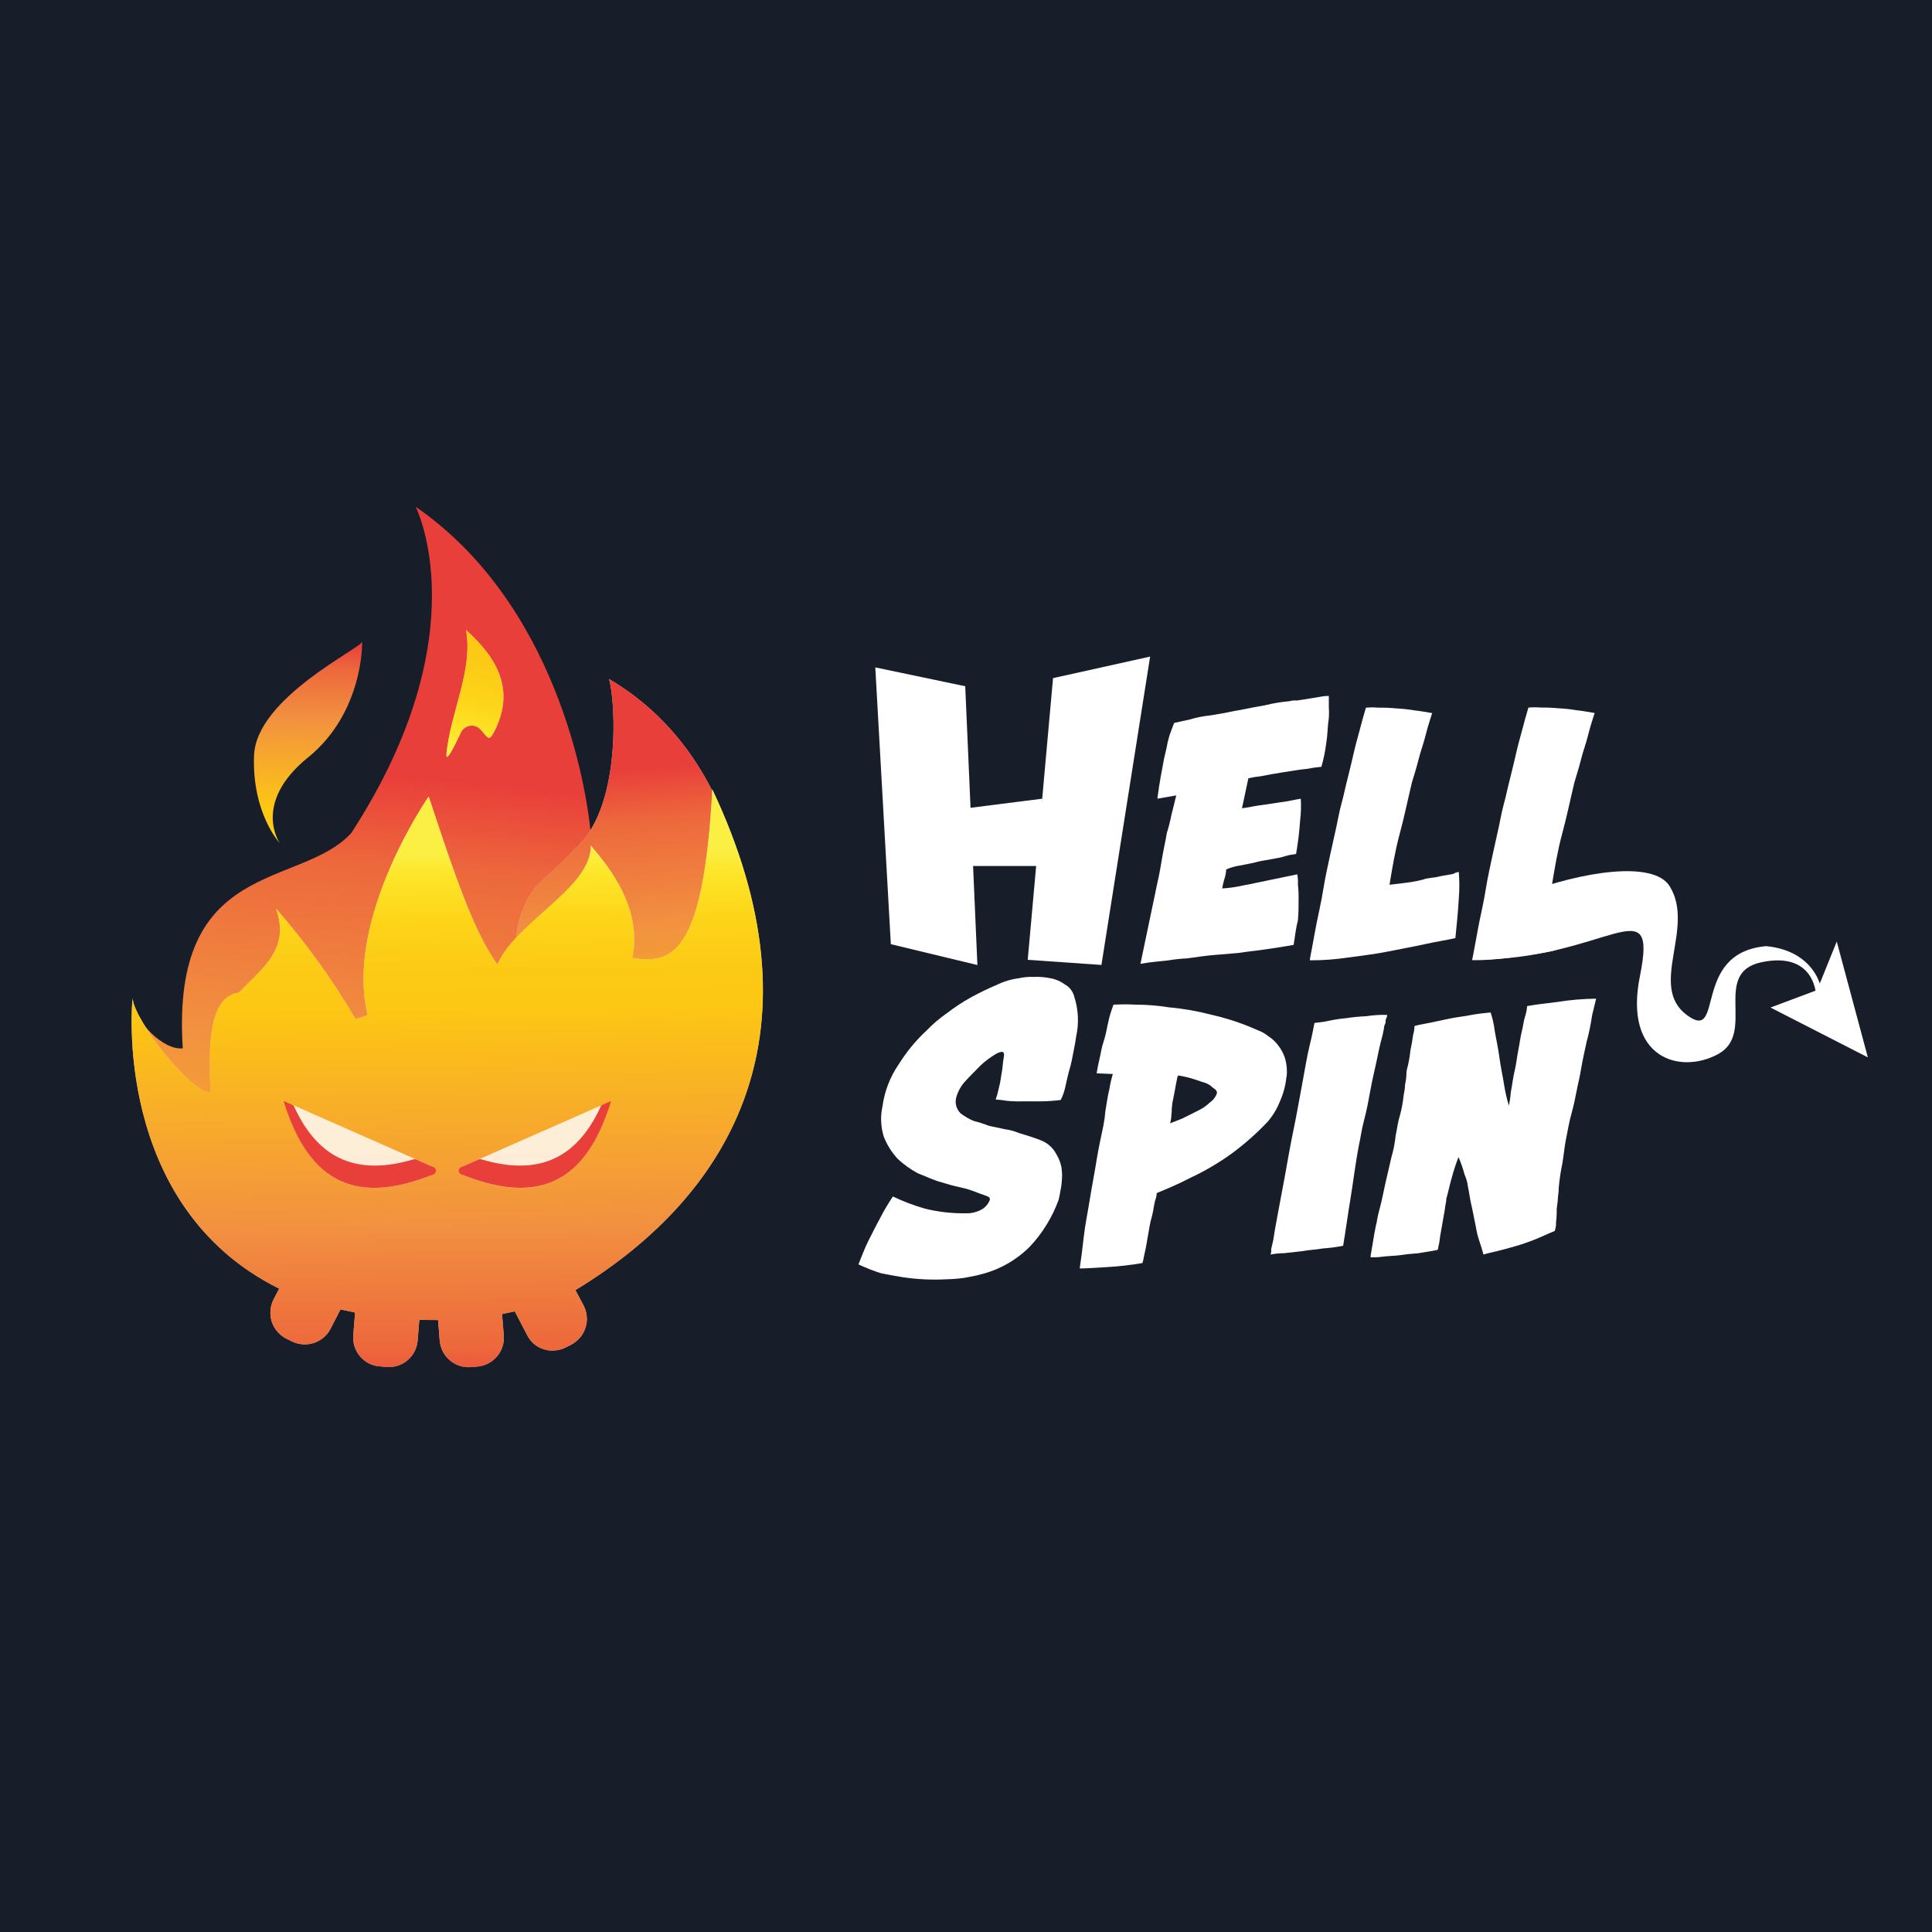
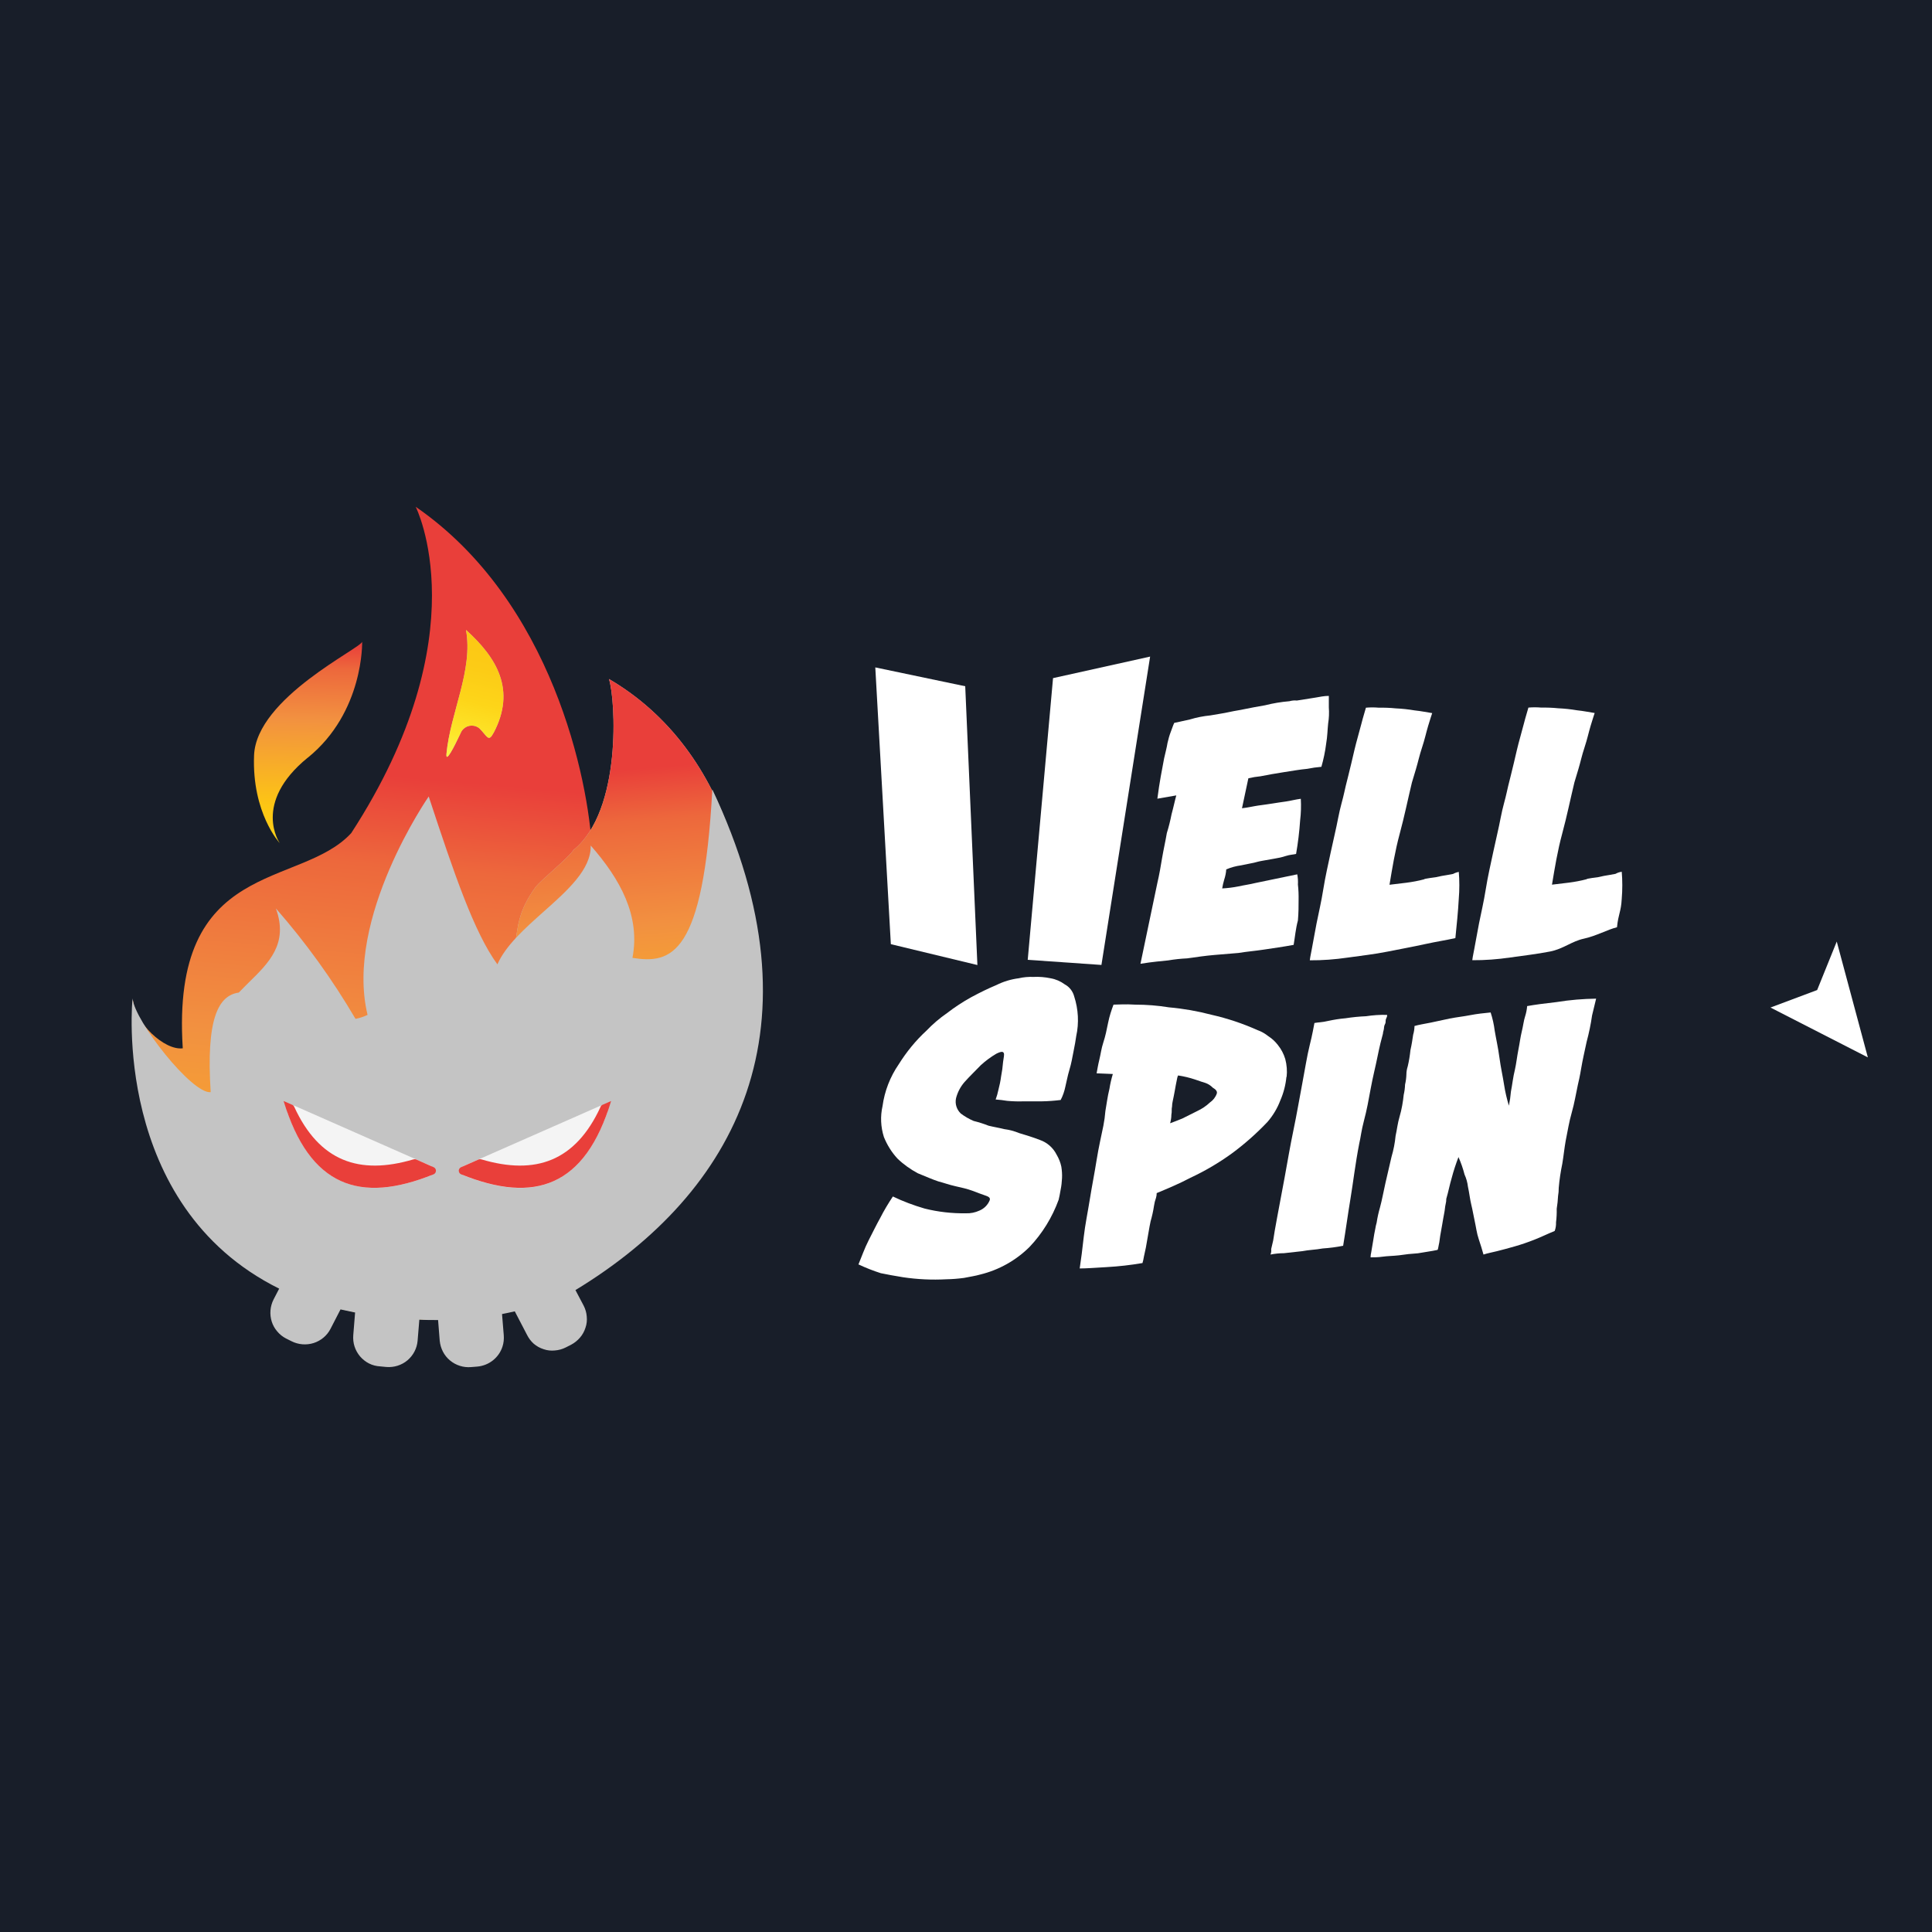
<svg xmlns="http://www.w3.org/2000/svg" xmlns:xlink="http://www.w3.org/1999/xlink" id="uuid-c01a0254-15e2-4af8-9f6c-96f9b6ecb106" viewBox="0 0 200 200">
  <defs>
    <style>.uuid-8b4236cc-02b2-471c-aef9-4dd9c6b1df05{fill:url(#uuid-d160112d-fc37-4ceb-8204-27b872b7ff82);}.uuid-8b4236cc-02b2-471c-aef9-4dd9c6b1df05,.uuid-975359d4-9efd-42b1-a0ae-3dbaad427883{fill-rule:evenodd;}.uuid-d01d0e17-01e4-4348-80d9-06732fb46070{fill:#181e29;}.uuid-41f6c352-0fd9-4d5b-8265-ef4b2a80d73c{fill:url(#uuid-d062fe65-0e40-4231-b080-ace1523e0b4d);}.uuid-83109e0c-dae1-41ba-8c62-427276bd8903{fill:url(#uuid-9c94cb1f-66cc-46cf-82d3-e710baa783ac);}.uuid-5284f9d9-204d-4c3f-b770-2649e6376fe9,.uuid-975359d4-9efd-42b1-a0ae-3dbaad427883{fill:#c4c4c4;}.uuid-0fa3add8-f194-44a4-a994-c5db1404a4db{fill:url(#uuid-91a3917e-158b-4d07-9253-3c09d820534a);}.uuid-3a0fd190-daab-4208-9697-e467c62f7f77,.uuid-1a005b13-f1f3-43b0-a208-e6ab447a04bc{fill:#fff;}.uuid-03352e2f-a0b2-43e8-ba4b-fcf055420ee5{fill:url(#uuid-2e7eae3c-bae5-4f1e-bab4-12510aa29686);}.uuid-89707fdd-ed51-4f94-96d6-317486c369be,.uuid-1a005b13-f1f3-43b0-a208-e6ab447a04bc{opacity:.9;}.uuid-04a0cd18-39e8-4000-ba86-3255a0d9000e{fill:#e93f3a;}.uuid-1a005b13-f1f3-43b0-a208-e6ab447a04bc{isolation:isolate;}</style>
    <linearGradient id="uuid-2e7eae3c-bae5-4f1e-bab4-12510aa29686" x1="137.36" y1="149.17" x2="144.87" y2="64.79" gradientTransform="translate(-99.6 15.95)" gradientUnits="userSpaceOnUse">
      <stop offset="0" stop-color="#fcef44" />
      <stop offset=".04" stop-color="#fde62a" />
      <stop offset=".12" stop-color="#fdd519" />
      <stop offset=".2" stop-color="#fccb16" />
      <stop offset=".28" stop-color="#fdc713" />
      <stop offset=".67" stop-color="#f29140" />
      <stop offset=".89" stop-color="#ed683c" />
      <stop offset="1" stop-color="#e93f3a" />
    </linearGradient>
    <linearGradient id="uuid-d062fe65-0e40-4231-b080-ace1523e0b4d" x1="165.38" y1="113.11" x2="161.37" y2="63.96" xlink:href="#uuid-2e7eae3c-bae5-4f1e-bab4-12510aa29686" />
    <linearGradient id="uuid-91a3917e-158b-4d07-9253-3c09d820534a" x1="131.03" y1="74.47" x2="131.64" y2="50.64" xlink:href="#uuid-2e7eae3c-bae5-4f1e-bab4-12510aa29686" />
    <linearGradient id="uuid-d160112d-fc37-4ceb-8204-27b872b7ff82" x1="145.7" y1="72.28" x2="146.4" y2="129.8" xlink:href="#uuid-2e7eae3c-bae5-4f1e-bab4-12510aa29686" />
    <linearGradient id="uuid-9c94cb1f-66cc-46cf-82d3-e710baa783ac" x1="147.54" y1="62.17" x2="158.65" y2="17.32" xlink:href="#uuid-2e7eae3c-bae5-4f1e-bab4-12510aa29686" />
  </defs>
  <rect class="uuid-d01d0e17-01e4-4348-80d9-06732fb46070" width="200" height="200" />
  <path class="uuid-3a0fd190-daab-4208-9697-e467c62f7f77" d="M183.28,104.3l4.83-1.81,2.03-5.02,3.22,11.99-10.08-5.16Z" />
-   <path class="uuid-3a0fd190-daab-4208-9697-e467c62f7f77" d="M182.79,97.95c-7.77.7-4.2,10.11-8.19,7.11-3.99-3,.91-8.99-1.75-13.31-1.68-2.72-9.1-1.53-15.19.77-2.31-.35,4.41,1.59,4.48,1.67.11.18.2.37.28.56.16.15.3.31.42.49.56.7-10.78,3.28-10.43,4.11,13.86.07,19.25-7.74,17.36,1.67-1.75,8.58,4.2,10.25,8.12,8.08,3.92-2.16-.7-8.36,4.41-9.48,5.46-1.18,5.67,3.2,5.67,3.2l.53-.42c.1.06-.53-3.98-5.71-4.46Z" />
  <path class="uuid-3a0fd190-daab-4208-9697-e467c62f7f77" d="M133.93,97.81c-1.12.21-2.17.35-3.08.49s-1.82.21-2.64.35l-2.52.21c-.84.07-1.82.21-2.8.35-.66.03-1.31.1-1.96.21-.63.07-1.59.14-2.87.35l1.75-8.37c.21-.9.35-1.74.49-2.58s.35-1.74.49-2.58c.2-.64.36-1.29.49-1.95.21-.77.35-1.46.49-1.95l-1.96.34c.21-1.67.49-3.07.7-4.18.14-.63.28-1.12.35-1.59.09-.4.2-.8.35-1.18.14-.35.21-.62.35-.9.42-.07.91-.21,1.61-.35.69-.21,1.4-.35,2.12-.42.77-.14,1.33-.21,1.96-.35s1.19-.21,1.47-.28c.7-.14,1.4-.28,2.24-.42.83-.21,1.67-.35,2.52-.42.25-.07.51-.1.77-.07.49-.07.91-.14,1.33-.21s.91-.14,1.26-.21c.24-.04.48-.06.72-.06v1.18c.04.56.02,1.12-.07,1.67-.07.63-.07,1.32-.21,2.12-.1.8-.27,1.6-.49,2.37-.49.04-.98.11-1.47.21-.77.07-1.54.21-2.45.35s-1.68.28-2.38.42c-.43.04-.85.11-1.26.21l-.66,3.1c.63-.07,1.19-.21,1.68-.28s1.06-.14,1.47-.21.91-.14,1.4-.21.98-.21,1.54-.28c.04.74.02,1.49-.07,2.23-.08,1.17-.22,2.33-.42,3.48-.28.07-.63.07-1.06.21s-.77.21-1.2.28-.77.14-1.19.21-.63.14-.91.21-.77.14-1.33.27c-.53.07-1.05.21-1.54.42-.02.36-.1.72-.21,1.06-.09.3-.16.6-.21.91.56-.03,1.13-.1,1.68-.21.63-.14,1.19-.21,1.75-.35l4.34-.9c.07.35.09.7.07,1.06.06.53.08,1.06.07,1.59,0,.62,0,1.32-.07,2.12-.23.85-.3,1.69-.44,2.52Z" />
  <path class="uuid-3a0fd190-daab-4208-9697-e467c62f7f77" d="M151.01,90.21c.08.95.08,1.91,0,2.86-.07,1.32-.21,2.64-.35,4.04-.91.21-1.89.35-3.17.63s-2.45.49-3.85.77-2.73.42-4.13.62c-1.3.19-2.61.29-3.92.28,0-.07.07-.49.21-1.18s.28-1.59.49-2.64.49-2.23.7-3.55.49-2.51.77-3.83.56-2.44.77-3.55.49-1.96.63-2.64c.07-.35.21-.91.42-1.74s.42-1.74.63-2.64.49-1.81.7-2.64.42-1.46.49-1.74c.44-.04.89-.04,1.33,0,.58-.01,1.17.01,1.75.07.66.03,1.31.1,1.96.21.7.07,1.33.21,1.82.28-.07.21-.21.63-.42,1.33s-.35,1.39-.63,2.23-.42,1.53-.63,2.23-.35,1.18-.42,1.4c-.42,1.74-.77,3.48-1.26,5.29s-.77,3.55-1.06,5.29c.56-.07,1.19-.14,1.75-.21.61-.08,1.22-.19,1.82-.35.07-.07.28-.07.63-.14.4-.04.8-.11,1.19-.21.49-.07.77-.14,1.19-.21.18-.1.38-.17.59-.21Z" />
  <path class="uuid-3a0fd190-daab-4208-9697-e467c62f7f77" d="M167.88,90.21c.08.95.08,1.91,0,2.86-.07,1.32-.35,1.53-.49,2.92-.91.21-2.17.91-3.43,1.18s-2.12,1.06-3.5,1.33-2.73.42-4.13.62c-1.3.19-2.61.29-3.92.28,0-.07.07-.49.21-1.18s.28-1.59.49-2.64.49-2.23.7-3.55.49-2.51.77-3.83.56-2.44.77-3.55.49-1.96.63-2.64c.07-.35.21-.91.42-1.74s.42-1.74.63-2.64.49-1.81.7-2.64.42-1.46.49-1.74c.44-.04.89-.04,1.33,0,.58-.01,1.17.01,1.75.07.66.03,1.31.1,1.96.21.7.07,1.33.21,1.82.28-.07.21-.21.63-.42,1.33s-.35,1.39-.63,2.23-.42,1.53-.63,2.23-.35,1.18-.42,1.4c-.42,1.74-.77,3.48-1.26,5.29s-.77,3.55-1.06,5.29c.56-.07,1.19-.14,1.75-.21.61-.08,1.22-.19,1.82-.35.07-.07.28-.07.63-.14.4-.04.8-.11,1.19-.21.49-.07.77-.14,1.19-.21.19-.11.41-.19.63-.21Z" />
  <path class="uuid-3a0fd190-daab-4208-9697-e467c62f7f77" d="M90.61,69.09l9.31,1.95,1.26,28.86-8.96-2.16-1.61-28.65Z" />
-   <path class="uuid-3a0fd190-daab-4208-9697-e467c62f7f77" d="M97.96,83.94l9.94-1.26v6.97h-9.47l-.48-5.72Z" />
  <path class="uuid-3a0fd190-daab-4208-9697-e467c62f7f77" d="M109.01,70.2l10.05-2.23-5.04,31.92-7.63-.53,2.62-29.16Z" />
  <path class="uuid-3a0fd190-daab-4208-9697-e467c62f7f77" d="M88.86,130.91c.35-.84.63-1.67,1.06-2.51s.84-1.68,1.19-2.3c.39-.77.84-1.52,1.32-2.24,1.06.51,2.16.92,3.29,1.25,1.4.35,2.83.51,4.27.49.48.02.96-.08,1.4-.28.48-.2.86-.58,1.06-1.06.07-.21,0-.35-.42-.49s-.77-.28-1.33-.49-1.19-.35-1.82-.49-1.19-.35-1.74-.49c-.63-.21-1.26-.49-2.12-.84-.77-.41-1.49-.92-2.12-1.53-.6-.65-1.07-1.41-1.4-2.23-.33-1.04-.38-2.14-.14-3.2.21-1.55.79-3.04,1.68-4.33.8-1.28,1.76-2.46,2.87-3.48.64-.67,1.35-1.28,2.12-1.81.8-.62,1.64-1.17,2.53-1.66.91-.49,1.75-.9,2.59-1.25.72-.36,1.51-.6,2.31-.7.5-.12,1.02-.16,1.54-.14.59-.03,1.17.02,1.75.14.53.09,1.04.31,1.47.63.49.26.84.72.98,1.25.43,1.33.51,2.75.21,4.11-.07.49-.14.9-.28,1.59s-.21,1.18-.42,1.88-.28,1.18-.42,1.74c-.1.49-.26.96-.49,1.4-.65.08-1.3.13-1.96.14h-1.89c-.56.02-1.13,0-1.69-.05-.39-.07-.79-.11-1.19-.14.12-.32.21-.65.28-.98.12-.46.22-.92.28-1.39.1-.51.17-1.02.21-1.53.07-.49.14-.77.07-.91s-.21-.21-.77.07c-.58.34-1.12.74-1.61,1.19-.53.56-1.12,1.11-1.68,1.74-.42.48-.72,1.05-.88,1.67-.13.58.06,1.18.49,1.59.41.31.86.57,1.33.77.52.13,1.04.29,1.54.49.56.14,1.06.21,1.59.35.55.07,1.08.21,1.59.42.7.21,1.4.42,2.12.7.76.26,1.39.81,1.75,1.53.23.39.4.81.49,1.25.06.39.09.79.07,1.18-.02.4-.06.79-.14,1.18-.07.42-.14.77-.21,1.06-.66,1.81-1.68,3.48-3.01,4.88-1.41,1.4-3.18,2.39-5.11,2.86-.49.14-.98.21-1.68.35-.61.08-1.21.13-1.82.14-1.5.08-3,.01-4.48-.21-.91-.14-1.59-.28-2.31-.42-.78-.25-1.55-.55-2.29-.9Z" />
  <path class="uuid-3a0fd190-daab-4208-9697-e467c62f7f77" d="M133.17,111.47c-.08.84-.29,1.66-.63,2.44-.31.82-.76,1.57-1.33,2.23-1.14,1.2-2.37,2.29-3.7,3.27-1.34.97-2.77,1.81-4.27,2.51-1.19.63-2.38,1.12-3.5,1.59,0,.16-.02.33-.07.49-.1.27-.17.55-.21.84-.08.54-.2,1.06-.35,1.59-.14.62-.28,1.59-.49,2.72-.07.35-.14.62-.21.97-.03.21-.08.42-.14.63-1.23.21-2.46.35-3.7.42-1.19.07-2.12.14-2.8.14.14-.9.28-2.02.42-3.27s.42-2.58.63-3.9.49-2.72.7-4.05.49-2.51.7-3.55c.1-.51.17-1.02.21-1.53.14-.77.21-1.46.42-2.3.08-.52.2-1.03.35-1.53l-1.68-.07c.07-.35.14-.84.28-1.4s.21-1.18.42-1.81.35-1.32.49-2.02.35-1.32.56-1.88c.49,0,1.19-.07,2.24,0,1.17,0,2.34.09,3.5.28,1.49.13,2.96.39,4.41.77,1.63.37,3.23.9,4.76,1.59.41.14.78.36,1.12.63.38.24.71.55.98.9.35.43.61.93.77,1.46.16.61.21,1.24.14,1.86ZM121.13,116.28c.35-.14.77-.28,1.26-.49l1.54-.77c.49-.23.94-.53,1.33-.9.32-.22.57-.54.7-.91.07-.21-.07-.42-.42-.62-.21-.22-.48-.39-.77-.49-.21-.07-.49-.14-1.06-.35-.57-.19-1.16-.33-1.75-.42,0,0-.07.07-.14.49-.07.34-.14.69-.21,1.11s-.14.7-.21,1.06c-.04.18-.07.37-.07.56-.07.27,0,.53-.07.84,0,.3-.05.6-.13.89Z" />
  <path class="uuid-3a0fd190-daab-4208-9697-e467c62f7f77" d="M139.05,128.96c-.7.14-1.4.23-2.12.28-.77.14-1.4.14-2.12.28l-1.89.21c-.47,0-.94.05-1.4.14.07-.18.1-.37.07-.56.07-.28.14-.62.21-.9.07-.49.21-1.33.42-2.44s.49-2.58.77-4.11.56-3.21.91-4.88.63-3.35.91-4.81.49-2.86.77-3.97.42-1.95.49-2.3c.35-.07.84-.07,1.4-.21.6-.13,1.21-.23,1.82-.28.7-.11,1.41-.18,2.12-.21.72-.11,1.44-.16,2.17-.14,0,0,.07.07-.07.35s0,.35-.14.62-.07.42-.14.63c-.04.11-.06.23-.07.35-.14.49-.35,1.32-.56,2.37s-.49,2.12-.7,3.28-.42,2.3-.7,3.34-.35,1.81-.49,2.37c-.42,2.16-.63,4.04-.91,5.72s-.48,3.2-.76,4.88Z" />
  <path class="uuid-3a0fd190-daab-4208-9697-e467c62f7f77" d="M161.36,122.97c0,.28-.02.56-.07.84-.02.44-.07.88-.14,1.32.01.47-.01.93-.07,1.4.01.31-.03.61-.14.9-.7.28-1.4.63-2.12.91s-1.33.49-2.03.69-1.26.35-1.82.49-.98.21-1.4.35c-.14-.49-.28-.98-.49-1.59s-.28-1.25-.42-1.88-.21-1.12-.35-1.68-.21-1.25-.35-1.88c-.05-.43-.17-.86-.35-1.25-.16-.62-.37-1.23-.63-1.81-.27.71-.51,1.43-.7,2.16-.21.7-.35,1.46-.56,2.16,0,.19-.02.37-.07.56-.07.28-.07.56-.14.9s-.14.77-.21,1.18-.14.77-.21,1.19-.07.62-.14.9-.07.49-.14.56c-.63.14-1.26.21-2.03.35-.66.04-1.31.11-1.96.21-.63.07-1.19.07-1.68.14s-.91.07-1.26.07c0-.18.03-.36.07-.53l.21-1.25c.07-.49.14-.84.21-1.18.03-.21.08-.42.14-.63.08-.54.2-1.07.35-1.59.21-.77.35-1.59.56-2.51s.42-1.81.63-2.72c.21-.71.35-1.43.42-2.16.14-.62.21-1.32.42-2.02s.35-1.53.42-2.23c.08-.35.13-.7.14-1.06.08-.35.13-.7.14-1.06,0-.28.05-.56.14-.84.13-.55.22-1.11.28-1.68.14-.62.21-1.12.28-1.59.09-.29.13-.6.14-.9.49-.14.98-.21,1.68-.35l1.96-.42c.7-.14,1.4-.21,2.12-.35s1.4-.21,2.12-.28c.2.61.34,1.24.42,1.88.14.84.35,1.74.49,2.79s.35,1.95.49,2.86c.11.72.28,1.42.49,2.12.1-.48.17-.97.21-1.46.14-.69.21-1.46.42-2.3.14-.62.21-1.32.35-2.02s.21-1.32.35-1.88.21-1.18.35-1.59c.11-.34.18-.7.21-1.06.77-.14,1.75-.27,3.08-.42,1.34-.22,2.7-.33,4.06-.35-.07.28-.21.84-.42,1.74-.13.92-.32,1.82-.56,2.72-.21.98-.42,1.88-.56,2.72s-.28,1.46-.35,1.74c-.21.97-.35,1.88-.63,2.86s-.42,1.88-.63,2.93c-.14.77-.21,1.53-.35,2.37-.17.82-.3,1.66-.37,2.5Z" />
  <path class="uuid-03352e2f-a0b2-43e8-ba4b-fcf055420ee5" d="M66.99,118.92c-.78-4.66.65-8.71.97-13.31v-.26l-.22.11c-1.66.78-3.61.63-5.13-.41-1.09,2.2-2.77,4.64-3.87,7.04.78,2.63-.61,5.99-4.16,5.99h-1.15c-2.53-.04-4.55-2.12-4.52-4.65,0-.36.05-.72.14-1.07.62-2.84,2.55-5.33,3.83-7.92,1.77-3.35,3.34-6.8,4.71-10.33.99-2.77,2.95-3.17,3.7-6.11-.35-7.19-4.09-25.77-18.26-35.54,0,0,6.72,13.17-6.67,33.78-5.32,5.79-18.71,2.55-17.44,22.28-1.91.24-4.94-2.63-5.15-4.98,0,0-2.43,33.07,31.38,33.07,11.69,0,20.44-6.01,25.89-14.51-1.89-.01-3.69-1.06-4.05-3.18Z" />
  <path class="uuid-5284f9d9-204d-4c3f-b770-2649e6376fe9" d="M59.39,87.95c-.35.69-3.47,3.22-3.94,3.87-3.05,4.2-1.01,5.77-3.72,10.15-.43,3.2-1.04,6.38-1.81,9.52l.46-.07c4.85-.69,9.7-1.12,14.52-1.96,2.59-.83,5.24-1.45,7.93-1.86.65-.11,1.32-.08,1.97.08.65.15,1.25.44,1.78.85,3.17-14.6-.97-30.9-13.54-38.24.69,2.16,1.35,13.6-3.65,17.68Z" />
  <path class="uuid-41f6c352-0fd9-4d5b-8265-ef4b2a80d73c" d="M59.39,87.95c-.35.69-3.47,3.22-3.94,3.87-3.05,4.2-1.01,5.77-3.72,10.15-.43,3.2-1.04,6.38-1.81,9.52l.46-.07c4.85-.69,9.7-1.12,14.52-1.96,2.59-.83,5.24-1.45,7.93-1.86.65-.11,1.32-.08,1.97.08.65.15,1.25.44,1.78.85,3.17-14.6-.97-30.9-13.54-38.24.69,2.16,1.35,13.6-3.65,17.68Z" />
  <path class="uuid-0fa3add8-f194-44a4-a994-c5db1404a4db" d="M31.87,78.43c5.82-4.72,5.62-12.01,5.62-12.01,0,.64-10.96,5.79-11.19,11.78-.23,5.99,2.66,9.08,2.66,9.08,0,0-2.9-4.13,2.9-8.85Z" />
  <path class="uuid-975359d4-9efd-42b1-a0ae-3dbaad427883" d="M65.48,99.16c4.01.63,7.33-.18,8.26-17.44,11.68,24.69,2.45,41.73-14.17,51.83l.85,1.61c.18.35.29.73.32,1.12.04.39,0,.79-.13,1.16-.12.38-.31.73-.57,1.03-.26.3-.57.55-.91.73l-.55.28c-.35.18-.74.29-1.14.32-.39.04-.79,0-1.16-.13-.38-.12-.73-.31-1.03-.57-.29-.26-.52-.57-.69-.91l-1.27-2.44c-.43.1-.87.19-1.32.28l.18,2.2c.03.39-.01.79-.13,1.16-.37,1.16-1.41,1.98-2.63,2.08l-.62.05c-.79.07-1.58-.18-2.19-.69-.3-.25-.55-.56-.73-.91-.18-.35-.29-.73-.33-1.12l-.17-2.15c-.69,0-1.31,0-1.94-.04l-.18,2.19c-.07.79-.45,1.51-1.05,2.02-.61.51-1.39.75-2.18.69l-.62-.06c-.41-.02-.82-.12-1.19-.31-.35-.18-.66-.43-.92-.73-.25-.3-.45-.65-.57-1.03-.12-.37-.16-.77-.13-1.16l.19-2.35c-.51-.1-1.02-.21-1.51-.32l-1.03,2c-.36.71-1,1.24-1.75,1.48-.76.24-1.59.17-2.3-.19l-.56-.28c-.35-.18-.66-.43-.91-.73-.26-.3-.45-.64-.57-1.02-.24-.76-.17-1.58.19-2.29l.58-1.12c-17.42-8.64-15.18-30.04-15.18-30.04.22,2.35,6.17,9.92,8.09,9.7-.49-7.59.78-10.01,2.91-10.31.33-.35.69-.69,1.01-1.02,2.08-2.04,4.16-4.03,2.83-7.69,3.1,3.54,5.86,7.37,8.24,11.43.43-.08.86-.22,1.25-.41-2.42-10.01,6.33-22.61,6.33-22.61,2.63,7.99,4.7,14.08,7.11,17.38.85-1.94,2.81-3.69,4.76-5.43,2.5-2.22,4.96-4.41,4.9-6.87,3.07,3.49,5.16,7.3,4.32,11.64Z" />
-   <path class="uuid-8b4236cc-02b2-471c-aef9-4dd9c6b1df05" d="M65.48,99.16c4.01.63,7.33-.18,8.26-17.44,11.68,24.69,2.45,41.73-14.17,51.83l.85,1.61c.18.35.29.73.32,1.12.04.39,0,.79-.13,1.16-.12.38-.31.73-.57,1.03-.26.3-.57.55-.91.73l-.55.28c-.35.18-.74.29-1.14.32-.39.04-.79,0-1.16-.13-.38-.12-.73-.31-1.03-.57-.29-.26-.52-.57-.69-.91l-1.27-2.44c-.43.1-.87.19-1.32.28l.18,2.2c.03.39-.01.79-.13,1.16-.37,1.16-1.41,1.98-2.63,2.08l-.62.05c-.79.07-1.58-.18-2.19-.69-.3-.25-.55-.56-.73-.91-.18-.35-.29-.73-.33-1.12l-.17-2.15c-.69,0-1.31,0-1.94-.04l-.18,2.19c-.07.79-.45,1.51-1.05,2.02-.61.51-1.39.75-2.18.69l-.62-.06c-.41-.02-.82-.12-1.19-.31-.35-.18-.66-.43-.92-.73-.25-.3-.45-.65-.57-1.03-.12-.37-.16-.77-.13-1.16l.19-2.35c-.51-.1-1.02-.21-1.51-.32l-1.03,2c-.36.71-1,1.24-1.75,1.48-.76.24-1.59.17-2.3-.19l-.56-.28c-.35-.18-.66-.43-.91-.73-.26-.3-.45-.64-.57-1.02-.24-.76-.17-1.58.19-2.29l.58-1.12c-17.42-8.64-15.18-30.04-15.18-30.04.22,2.35,6.17,9.92,8.09,9.7-.49-7.59.78-10.01,2.91-10.31.33-.35.69-.69,1.01-1.02,2.08-2.04,4.16-4.03,2.83-7.69,3.1,3.54,5.86,7.37,8.24,11.43.43-.08.86-.22,1.25-.41-2.42-10.01,6.33-22.61,6.33-22.61,2.63,7.99,4.7,14.08,7.11,17.38.85-1.94,2.81-3.69,4.76-5.43,2.5-2.22,4.96-4.41,4.9-6.87,3.07,3.49,5.16,7.3,4.32,11.64Z" />
  <path class="uuid-5284f9d9-204d-4c3f-b770-2649e6376fe9" d="M51.09,75.88c2.37-4.48.31-7.82-2.85-10.67.76,4.16-1.62,8.57-2.02,12.81-.1,1.05.76-.64,1.46-2.12.25-.64.97-.95,1.61-.7.13.05.25.12.35.21.81.81.92,1.46,1.45.46Z" />
  <path class="uuid-83109e0c-dae1-41ba-8c62-427276bd8903" d="M51.09,75.88c2.37-4.48.31-7.82-2.85-10.67.76,4.16-1.62,8.57-2.02,12.81-.1,1.05.76-.64,1.46-2.12.25-.64.97-.95,1.61-.7.13.05.25.12.35.21.81.81.92,1.46,1.45.46Z" />
  <g class="uuid-89707fdd-ed51-4f94-96d6-317486c369be">
    <path class="uuid-1a005b13-f1f3-43b0-a208-e6ab447a04bc" d="M44.55,120.67l-13.99-6.17c-.1-.05-.22-.06-.33-.05-.11.02-.21.07-.3.15-.08.08-.13.18-.16.28-.03.11-.03.22,0,.33,2.77,7.67,7.71,9.24,14.75,6.5.11-.04.2-.1.27-.19.13-.19.13-.45,0-.64-.06-.09-.14-.17-.24-.21Z" />
  </g>
  <path class="uuid-04a0cd18-39e8-4000-ba86-3255a0d9000e" d="M30.46,114.58c-.04-.09-.12-.17-.21-.21l-.89-.39c2.69,8.86,7.91,10.67,15.51,7.59.08-.03.14-.08.19-.15.04-.07.07-.15.07-.23,0-.08-.03-.16-.07-.22-.05-.07-.11-.12-.19-.15l-1.8-.8c-.09-.03-.19-.03-.28,0-5.61,1.66-9.74.19-12.33-5.44Z" />
  <g class="uuid-89707fdd-ed51-4f94-96d6-317486c369be">
    <path class="uuid-1a005b13-f1f3-43b0-a208-e6ab447a04bc" d="M48.07,120.67l14.01-6.17c.1-.05.22-.06.33-.05.11.02.21.07.29.15.17.16.23.4.15.62-2.77,7.67-7.71,9.24-14.75,6.5-.11-.04-.2-.1-.27-.19-.07-.09-.11-.2-.11-.32,0-.12.03-.23.09-.33.06-.09.16-.17.26-.21Z" />
  </g>
  <path class="uuid-04a0cd18-39e8-4000-ba86-3255a0d9000e" d="M62.16,114.58c.04-.09.12-.17.21-.21l.89-.39c-2.68,8.86-7.91,10.67-15.51,7.59-.08-.03-.14-.08-.19-.15-.04-.07-.07-.15-.07-.23,0-.08.03-.16.07-.22.05-.07.11-.12.19-.15l1.81-.8c.09-.03.19-.03.28,0,5.61,1.66,9.74.19,12.33-5.44Z" />
</svg>